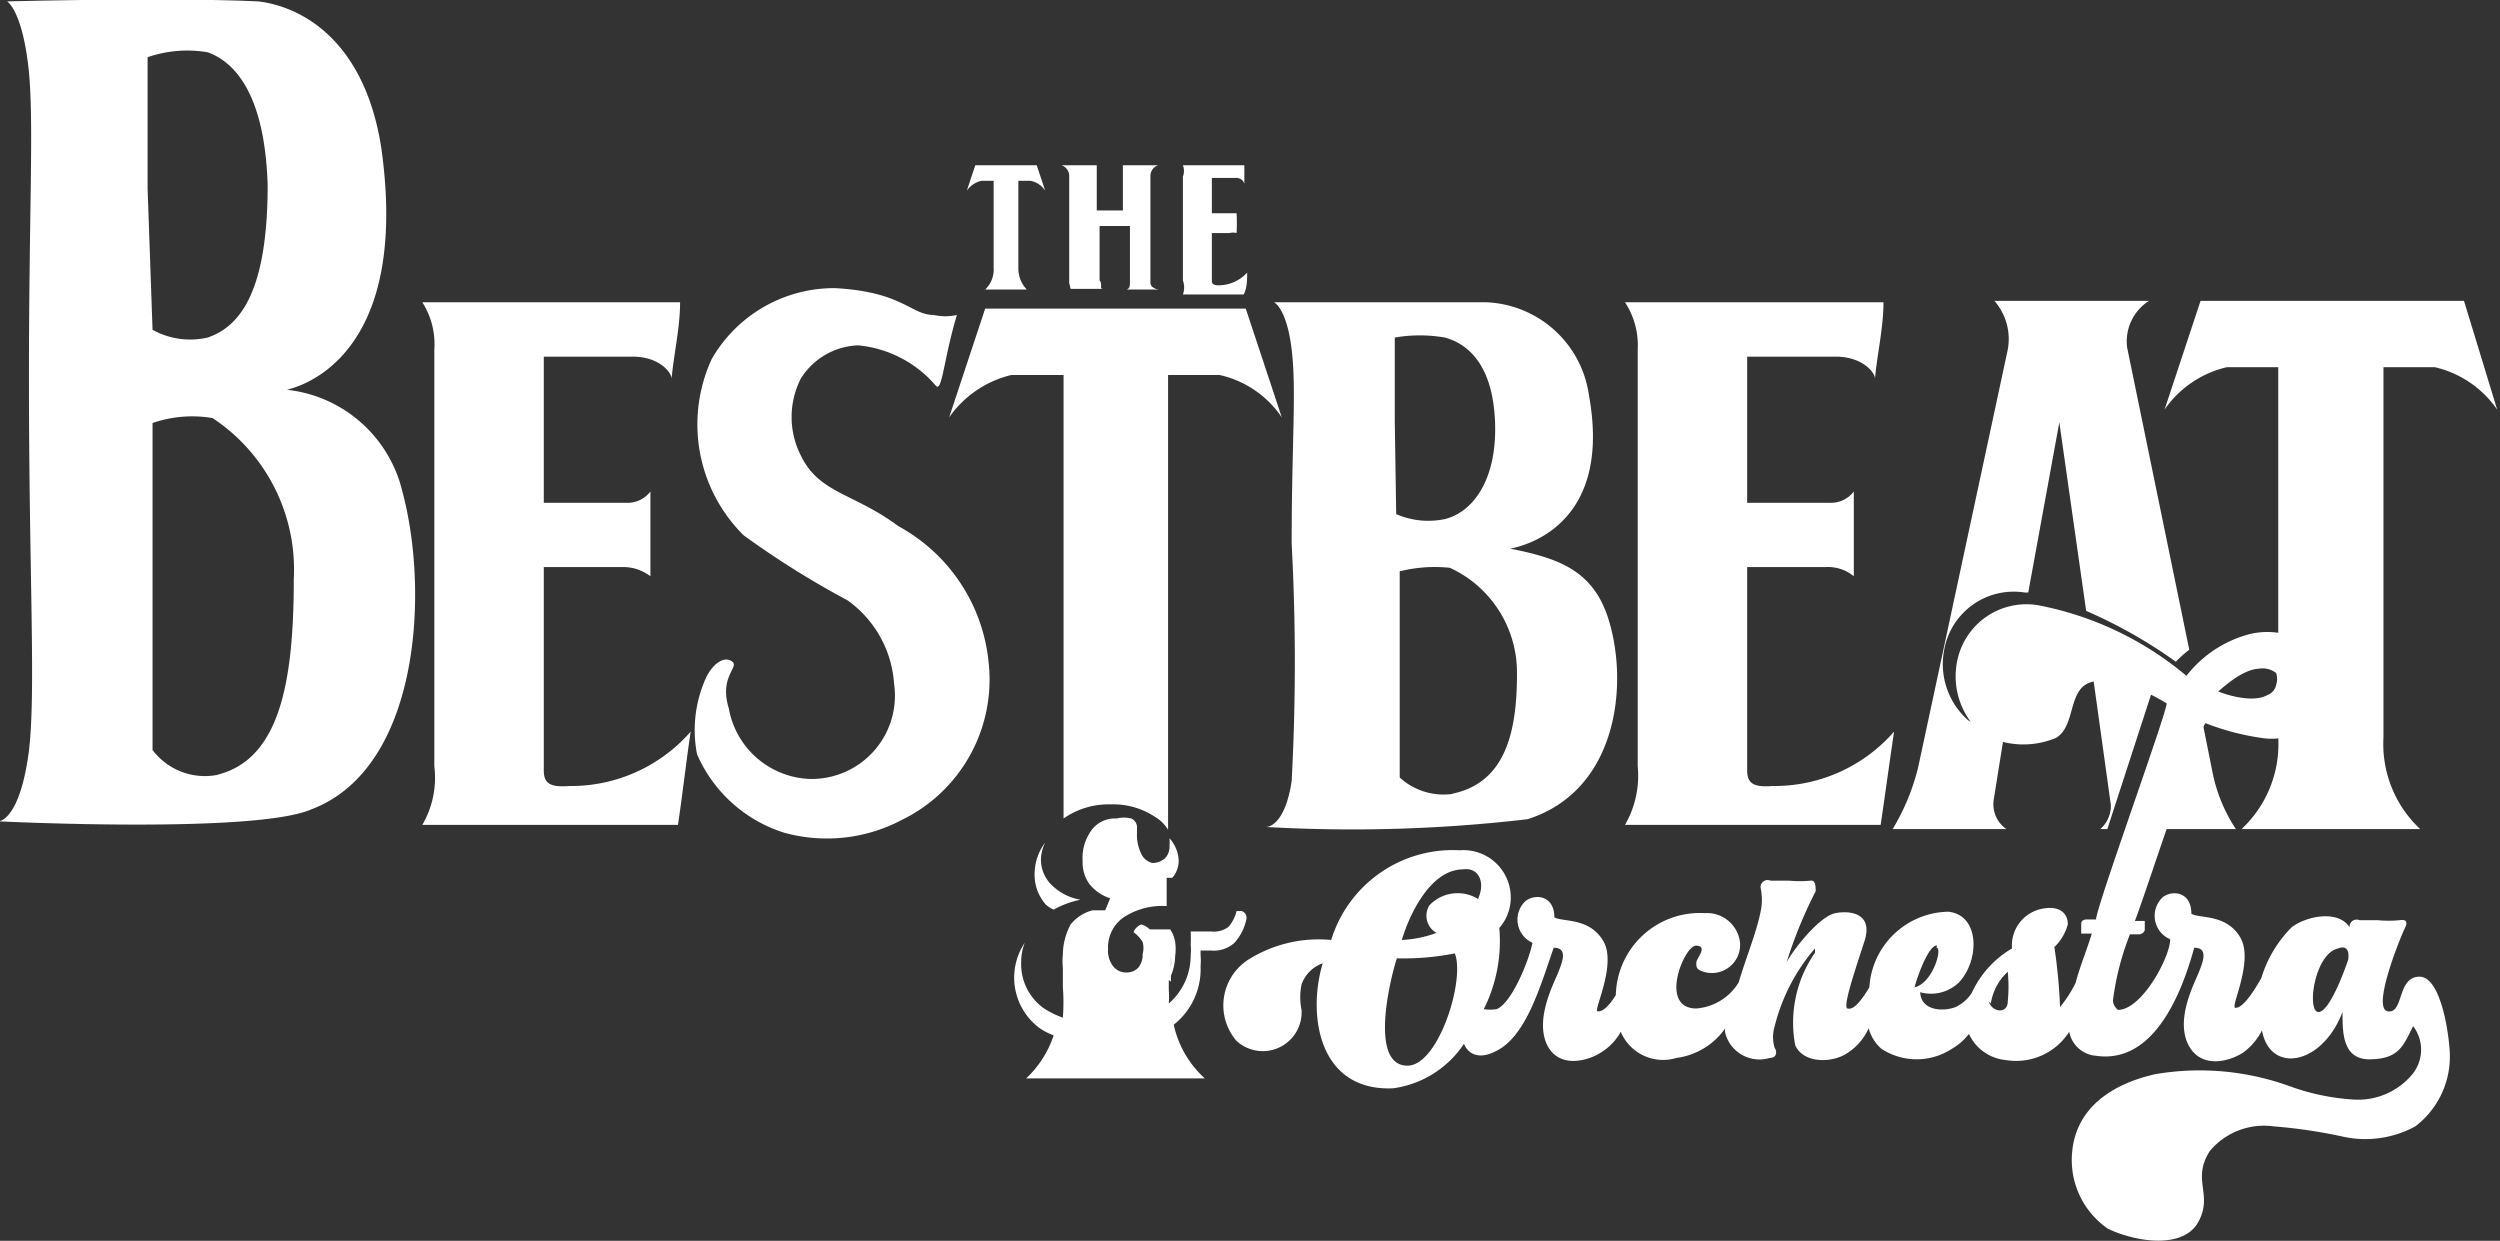
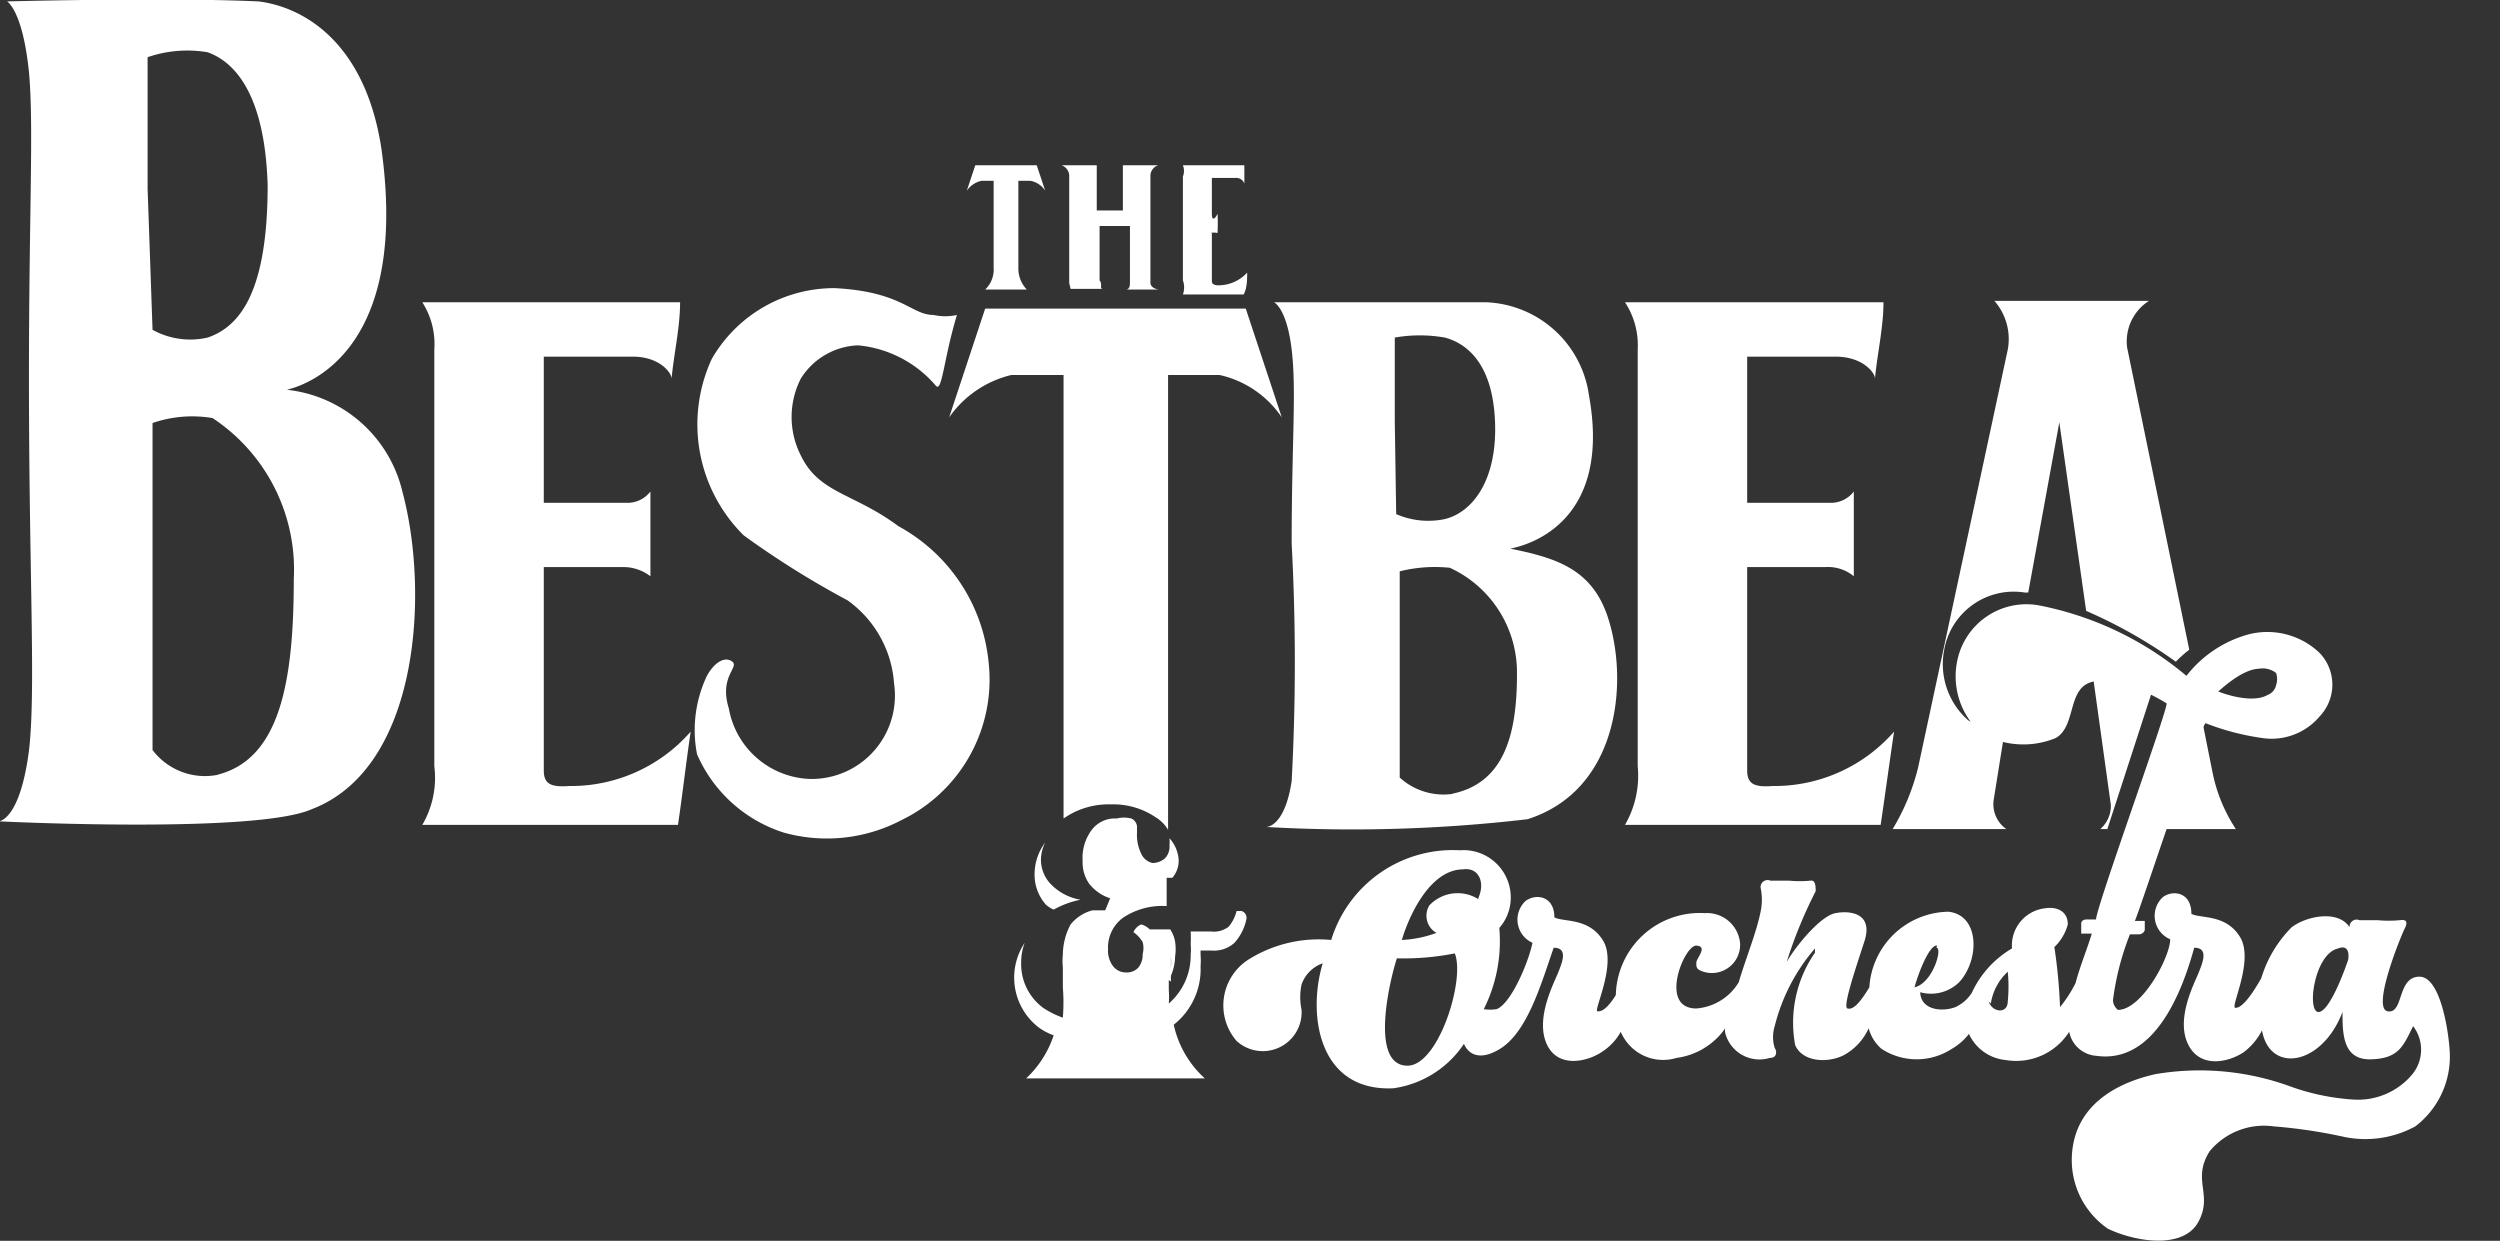
<svg xmlns="http://www.w3.org/2000/svg" id="Layer_1" data-name="Layer 1" viewBox="0 0 35.4 17.57">
  <rect x="0" y="0" width="35.4" height="17.57" fill="#333333" stroke="none" />
  <defs>
    <style>.cls-1{fill:#fff;}</style>
  </defs>
  <path class="cls-1" d="M9.54,12.88a1.89,1.89,0,0,0-1.63-1.45c-.11,0,1.78-.2,1.33-3.42C9,6.45,8.08,6,7.5,5.93c-1.29-.06-3.56,0-3.56,0s.22.12.31,1c.07.75,0,2,0,4.32,0,2.85.1,4.43,0,5.29-.13,1-.43,1-.43,1s3.63.18,4.43-.17C9.78,16.79,9.92,14.3,9.54,12.88ZM5.93,8.58V6.72a1.72,1.72,0,0,1,.85-.07c.39.14.81.6.85,1.88,0,1.49-.38,2-.85,2.16A1.1,1.1,0,0,1,6,10.58Zm1,8.3A.93.93,0,0,1,6,16.53V11.9a1.72,1.72,0,0,1,.85-.07A2.57,2.57,0,0,1,8,14.11C8,15.6,7.79,16.66,6.92,16.88Z" transform="translate(-3.84 -5.91)" />
  <path class="cls-1" d="M9.82,10.19h3.65c0,.36-.09.74-.12,1.08,0-.08-.17-.31-.55-.31H11.54c0,.69,0,1.38,0,2.07h1.17a.41.41,0,0,0,.34-.16c0,.36,0,.83,0,1.2a.63.63,0,0,0-.41-.13H11.54c0,1,0,1.9,0,2.88,0,.19.1.24.36.22a2.25,2.25,0,0,0,1.72-.77c-.06.4-.12.92-.18,1.32H9.82a1.32,1.32,0,0,0,.17-.83V10.86A1.1,1.1,0,0,0,9.82,10.19Z" transform="translate(-3.84 -5.91)" />
  <path class="cls-1" d="M17.09,11.37c.09.11.11-.37.3-1a.76.76,0,0,1-.33,0c-.32,0-.44-.33-1.4-.38a2,2,0,0,0-1.74,1,2.21,2.21,0,0,0,.45,2.5,12.58,12.58,0,0,0,1.47.92,1.58,1.58,0,0,1,.66,1.18,1.18,1.18,0,0,1-1.19,1.35,1.21,1.21,0,0,1-1.15-1c-.14-.45.15-.58.05-.66s-.25,0-.36.2a1.79,1.79,0,0,0-.14,1.11,2,2,0,0,0,1.23,1.11,2.27,2.27,0,0,0,1.67-.18,2.21,2.21,0,0,0,1.23-2.22,2.47,2.47,0,0,0-1.28-1.94c-.63-.47-1.12-.46-1.38-1a1.2,1.2,0,0,1,0-1.09,1,1,0,0,1,.81-.47A1.65,1.65,0,0,1,17.09,11.37Z" transform="translate(-3.84 -5.91)" />
  <path class="cls-1" d="M22,11.79" transform="translate(-3.84 -5.91)" />
  <path class="cls-1" d="M19.74,21.76" transform="translate(-3.84 -5.91)" />
  <path class="cls-1" d="M26.59,14.6c-.23-.63-.71-.79-1.36-.92-.1,0,1.48-.13,1.11-2.17a1.53,1.53,0,0,0-1.46-1.32c-1.08,0-3,0-3,0s.18.08.25.67,0,1.29,0,2.75a31.53,31.53,0,0,1,0,3.36c-.1.66-.36.65-.36.65a21.36,21.36,0,0,0,3.7-.11C26.79,17.09,26.91,15.5,26.59,14.6Zm-3-2.73V10.69a2.05,2.05,0,0,1,.71,0c.33.09.68.39.71,1.2s-.31,1.27-.71,1.37a1.14,1.14,0,0,1-.69-.07Zm.83,5.28a.92.92,0,0,1-.76-.23V14a2.05,2.05,0,0,1,.71-.05,1.63,1.63,0,0,1,.95,1.45C25.33,16.33,25.13,17,24.4,17.15Z" transform="translate(-3.84 -5.91)" />
  <path class="cls-1" d="M26.85,10.19h3.66c0,.36-.09.74-.12,1.08,0-.08-.17-.31-.56-.31H28.58c0,.69,0,1.38,0,2.07h1.17a.41.41,0,0,0,.34-.16v1.2a.57.57,0,0,0-.4-.13H28.58c0,1,0,1.9,0,2.88,0,.19.1.24.36.22a2.25,2.25,0,0,0,1.72-.77c-.06.4-.13.92-.19,1.32H26.85a1.39,1.39,0,0,0,.18-.83V10.86A1.11,1.11,0,0,0,26.85,10.19Z" transform="translate(-3.84 -5.91)" />
  <path class="cls-1" d="M18.52,8.25h-.87l-.12.36a.34.34,0,0,1,.21-.14h.17V9.7a.39.39,0,0,1-.12.31h.59a.43.43,0,0,1-.12-.31V8.47h.17a.32.32,0,0,1,.21.14Z" transform="translate(-3.84 -5.91)" />
-   <path class="cls-1" d="M20.59,8.25h.87l0,.26a.12.12,0,0,0-.13-.08H21c0,.17,0,.33,0,.5h.27s.09,0,.08,0a2.53,2.53,0,0,1,0,.28.2.2,0,0,0-.1,0H21v.69s0,.05.09.05a.55.55,0,0,0,.41-.18c0,.09,0,.22-.05.31h-.86a.3.3,0,0,0,0-.2V8.41A.22.22,0,0,0,20.59,8.25Z" transform="translate(-3.84 -5.91)" />
+   <path class="cls-1" d="M20.59,8.25h.87l0,.26a.12.12,0,0,0-.13-.08H21c0,.17,0,.33,0,.5s.09,0,.08,0a2.53,2.53,0,0,1,0,.28.2.2,0,0,0-.1,0H21v.69s0,.05.09.05a.55.55,0,0,0,.41-.18c0,.09,0,.22-.05.31h-.86a.3.3,0,0,0,0-.2V8.41A.22.22,0,0,0,20.59,8.25Z" transform="translate(-3.84 -5.91)" />
  <path class="cls-1" d="M20.13,9.92V8.39a.16.16,0,0,1,.11-.14h-.5s0,.07,0,.11v.53h-.37V8.36s0-.09,0-.11h-.5a.16.16,0,0,1,.11.14V9.92C19,10,19,10,19,10h.46c-.06,0,0-.06-.05-.12V9.11h.43v.78c0,.06,0,.11-.05.12h.46S20.14,10,20.13,9.92Z" transform="translate(-3.84 -5.91)" />
  <path class="cls-1" d="M33.46,15.37l.27,1.94a.44.44,0,0,1-.15.34h.1l.65-2A2,2,0,0,0,33.46,15.37Z" transform="translate(-3.84 -5.91)" />
  <path class="cls-1" d="M34.35,17.65H35.5a2.26,2.26,0,0,1-.33-.8L35,16l-.07,0S34.61,16.89,34.35,17.65Z" transform="translate(-3.84 -5.91)" />
  <path class="cls-1" d="M31.71,16.11a1.06,1.06,0,0,1-.34-1,1,1,0,0,1,1.14-.81h.05L33,11.89l.38,2.67a6.91,6.91,0,0,1,1.27.72,1.62,1.62,0,0,1,.19-.17l-.88-4.28a.68.68,0,0,1,.31-.66H32.08a.82.82,0,0,1,.19.69L31,16.78a3.14,3.14,0,0,1-.36.87h1.61a.43.43,0,0,1-.18-.41l.16-1A1.18,1.18,0,0,1,31.71,16.11Z" transform="translate(-3.84 -5.91)" />
  <path class="cls-1" d="M38,21.12a1,1,0,0,1-.83.36,3.21,3.21,0,0,1-.91-.19,3.74,3.74,0,0,0-1.9-.17c-.62.14-1.13.48-1.18,1.12a1.18,1.18,0,0,0,.51,1.07c.4.19,1.07.29,1.28-.1s-.1-.59.16-1a1,1,0,0,1,.91-.35,7.24,7.24,0,0,1,1,.15,1.48,1.48,0,0,0,1-.15,1.24,1.24,0,0,0,.49-1c0-.22-.11-1.12-.43-1.12s-.22.53-.45.49.18-1.05.24-1.17,0-.13-.07-.12a1.66,1.66,0,0,1-.31,0l-.26,0a.1.1,0,0,0-.14.1c-.16-.25-.61-.16-.82,0a1.73,1.73,0,0,0-.43.72v0c-.18.32-.3.43-.37.42s.27-.67.07-1-.56-.26-.69-.33c0-.31-.26-.34-.4-.24a.36.36,0,0,0,.1.6c0,.25-.4,1-.74,1,0,0-.07-.05-.07-.14a3.85,3.85,0,0,1,.24-.93h.13s.06,0,.08-.06l0-.08s0-.05,0-.05h-.14c.09-.21.91-2.72,1-2.8a3.56,3.56,0,0,0,.8.21.89.89,0,0,0,.82-.31.65.65,0,0,0,0-.89,1.07,1.07,0,0,0-1-.27,1.67,1.67,0,0,0-.89.59,4.61,4.61,0,0,0-2.1-1,1,1,0,0,0-1.15.81,1.08,1.08,0,0,0,.34,1,1.2,1.2,0,0,0,1.06.07c.28-.16.17-.66.47-.78s.81.11,1.1.29c0,.14-1,2.89-1,3.06h-.14s-.07,0-.07.06l0,.08s0,.06,0,.06h.15c-.07.23-.17.47-.23.7a1.82,1.82,0,0,1-.22.34,7.66,7.66,0,0,0-.08-.85.69.69,0,0,0,.19-.32c0-.2-.17-.25-.31-.23a.53.53,0,0,0-.48.57,1.41,1.41,0,0,0-.57.63.55.55,0,0,1-.23.2c-.18.07-.49.05-.5-.21a.57.57,0,0,0,.55-.14c.29-.31.3-.95-.15-1a1.14,1.14,0,0,0-1.12,1.07c-.15.25-.24.32-.31.3s.11-.55.24-.95-.2-.44-.41-.4-.55.45-.69.69c0,0,0,0,0,0s0,0,0,0a6.36,6.36,0,0,1,.41-1c0-.06,0-.16-.07-.15a1.66,1.66,0,0,1-.31,0l-.26,0a.1.1,0,0,0-.14.1.81.81,0,0,1,0,.34c-.06.3-.21.66-.31,1,0,0,0,0,0,0a.77.77,0,0,1-.6.37c-.54,0-.17-.9,0-.89s0,.18,0,.24,0,.08.05.11a.4.4,0,0,0,.57-.38.47.47,0,0,0-.5-.43A1.19,1.19,0,0,0,26.72,20c-.11.18-.2.24-.26.23s.28-.67.08-1-.56-.26-.69-.33c0-.31-.27-.34-.41-.23a.36.36,0,0,0,.1.59c-.06.29-.31.87-.51.94a.62.62,0,0,1-.18,0,2.14,2.14,0,0,0,.22-1.15.65.65,0,0,0,.14-.26.67.67,0,0,0-.7-.84,1.8,1.8,0,0,0-1.82,1.27,1.87,1.87,0,0,0-1.16.27.77.77,0,0,0-.18,1.16.55.55,0,0,0,.92-.44.88.88,0,0,1,0-.36.49.49,0,0,1,.3-.3c-.22.73-.06,1.82,1,1.77a1.44,1.44,0,0,0,1-.63c.06.15.22.23.46.1.42-.21.62-.91.81-1.46.21,0,.12.21.06.36s-.32.64-.16,1,.59.25.79.11a.78.78,0,0,0,.26-.28.65.65,0,0,0,.79.37,1,1,0,0,0,.69-.42.15.15,0,0,0,0,.07.5.5,0,0,0,.63.35c.11,0,.1-.1.07-.14a.52.52,0,0,1,0-.31,2.67,2.67,0,0,1,.57-1.1s0,0,0,0,0,0,0,.06a1.74,1.74,0,0,0-.28,1.31c.12.27.54.25.74.11a.8.8,0,0,0,.3-.35.59.59,0,0,0,.18.29.91.91,0,0,0,1,0,.81.81,0,0,0,.24-.21.64.64,0,0,0,.52.37.89.89,0,0,0,.9-.4.42.42,0,0,0,.38.34c.83.12,1.22-.91,1.39-1.53.21,0,.12.21.06.36s-.32.64-.15,1,.58.26.79.12a.9.9,0,0,0,.26-.31c.11.62.85.5,1.14-.26,0,.3,0,.68.4.67s.46-.19.6-.47A.55.55,0,0,1,38,21.12Zm-2.18-5.74a.31.31,0,0,1,.25.06.27.27,0,0,1,0,.17.19.19,0,0,1-.12.14c-.24.14-.71-.05-.7-.05S35.56,15.4,35.81,15.38ZM23.77,21c-.55,0-.24-1.25-.15-1.52a3.73,3.73,0,0,0,.82-.07C24.59,19.78,24.21,21,23.77,21Zm1-2.36a.55.55,0,0,0-.69.09.28.28,0,0,0,.1.39,1.63,1.63,0,0,1-.49.1c.11-.37.41-1,.87-1C24.77,18.19,24.87,18.39,24.78,18.61Zm6.49.69c.09,0-.05.5-.31.56C31,19.7,31.16,19.28,31.27,19.3Zm.77.79a.77.77,0,0,1,.24-.45,2.15,2.15,0,0,1,0,.42C32.27,20.27,32.05,20.25,32,20.09Zm5.05-.59s-.24.71-.41.71-.06-.83.28-.9C37.07,19.29,37.11,19.38,37.09,19.5Z" transform="translate(-3.84 -5.91)" />
-   <path class="cls-1" d="M38.73,10.17H35l-.51,1.54a1.48,1.48,0,0,1,.88-.6h.73v5.24a1.65,1.65,0,0,1-.52,1.3h2.53a1.65,1.65,0,0,1-.52-1.3V11.11h.73a1.48,1.48,0,0,1,.88.6Z" transform="translate(-3.84 -5.91)" />
  <path class="cls-1" d="M18.31,19.86" transform="translate(-3.84 -5.91)" />
  <path class="cls-1" d="M21.48,10.28H17.79l-.51,1.54a1.5,1.5,0,0,1,.88-.6h.74V17.5a1.11,1.11,0,0,1,.67-.2,1.07,1.07,0,0,1,.63.18.52.52,0,0,1,.18.18V11.22h.73a1.44,1.44,0,0,1,.88.6Z" transform="translate(-3.84 -5.91)" />
  <path class="cls-1" d="M18.49,18.27a.64.64,0,0,0,.16.45.41.41,0,0,0,.11.07,1.31,1.31,0,0,1,.38-.14.76.76,0,0,1-.41-.21.5.5,0,0,1-.15-.37.56.56,0,0,1,.06-.23A.75.75,0,0,0,18.49,18.27Z" transform="translate(-3.84 -5.91)" />
  <path class="cls-1" d="M21.42,18.81l-.07,0a.56.56,0,0,1-.11.22.34.34,0,0,1-.25.07H20.7a1.68,1.68,0,0,1,0,.18.77.77,0,0,1,0,.15.9.9,0,0,1-.31.69,1.23,1.23,0,0,0,0-.19v-.14a.75.75,0,0,0,.09-.34.69.69,0,0,0,0-.2.45.45,0,0,0-.07-.18l-.16,0h-.13A.27.27,0,0,0,20,19a.2.2,0,0,0-.11.11.44.44,0,0,1,.13.14.33.33,0,0,1,0,.17.29.29,0,0,1-.06.19.22.22,0,0,1-.17.07.23.23,0,0,1-.19-.09.36.36,0,0,1-.07-.24.52.52,0,0,1,.22-.45,1,1,0,0,1,.61-.16h0v-.4s.06,0,.08,0a.37.37,0,0,0,.09-.25.5.5,0,0,0-.13-.31.54.54,0,0,1,0,.1.24.24,0,0,1-.06.18.27.27,0,0,1-.18.07A.23.23,0,0,1,20,18a.61.61,0,0,1-.06-.3v-.09a.14.14,0,0,0-.08-.11.44.44,0,0,0-.21,0,.41.41,0,0,0-.35.16.66.66,0,0,0-.13.44.53.53,0,0,0,.09.32.62.62,0,0,0,.3.21l-.07.17-.1,0-.08,0A.59.59,0,0,0,19,19a.92.92,0,0,0-.11.43.84.84,0,0,0,0,.18h0v.28a2.74,2.74,0,0,1,0,.43,1.22,1.22,0,0,1-.28-.14.77.77,0,0,1-.31-.65.76.76,0,0,1,.05-.27.89.89,0,0,0,.2,1.2.84.84,0,0,0,.21.11,1.46,1.46,0,0,1-.39.61H20.9a1.44,1.44,0,0,1-.44-.76,1,1,0,0,0,.38-.83.92.92,0,0,0,0-.16v-.06H21a.43.43,0,0,0,.32-.11.71.71,0,0,0,.17-.34A.1.1,0,0,0,21.42,18.81Zm-1,1v-.36a0,0,0,0,1,0,0,1.11,1.11,0,0,1,0,.17A1,1,0,0,1,20.38,19.78Z" transform="translate(-3.84 -5.91)" />
</svg>